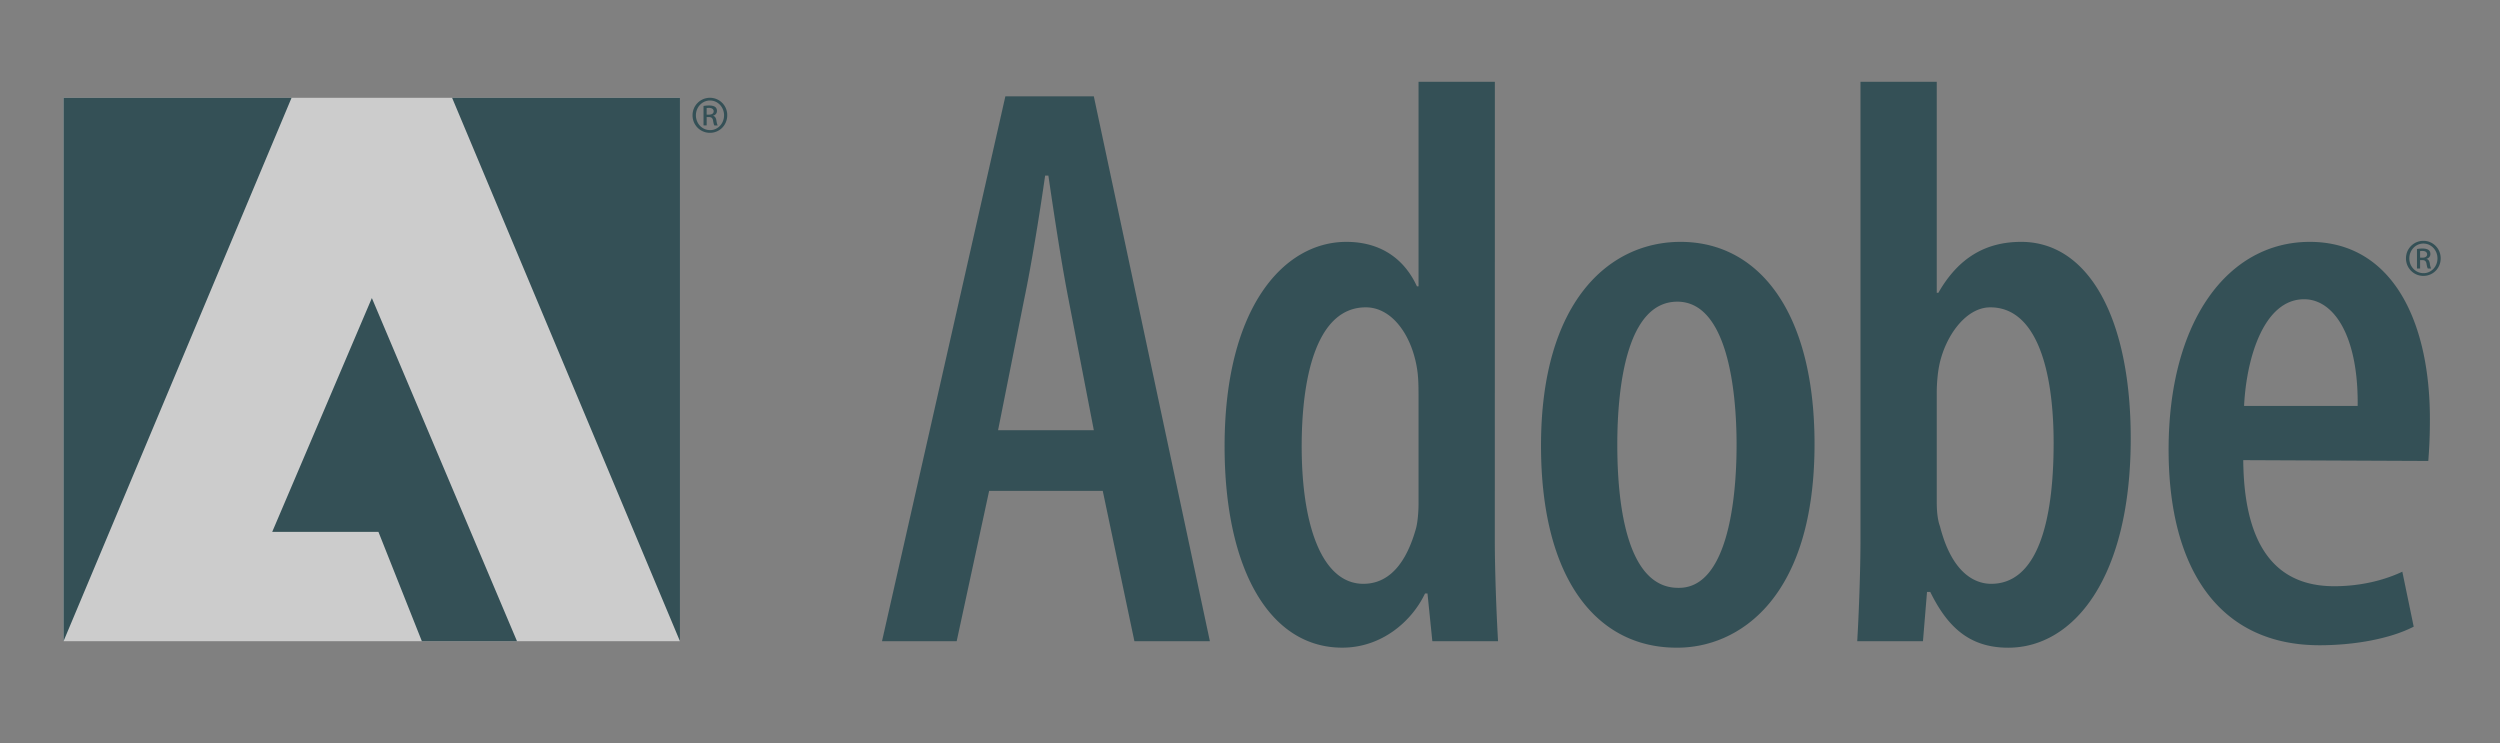
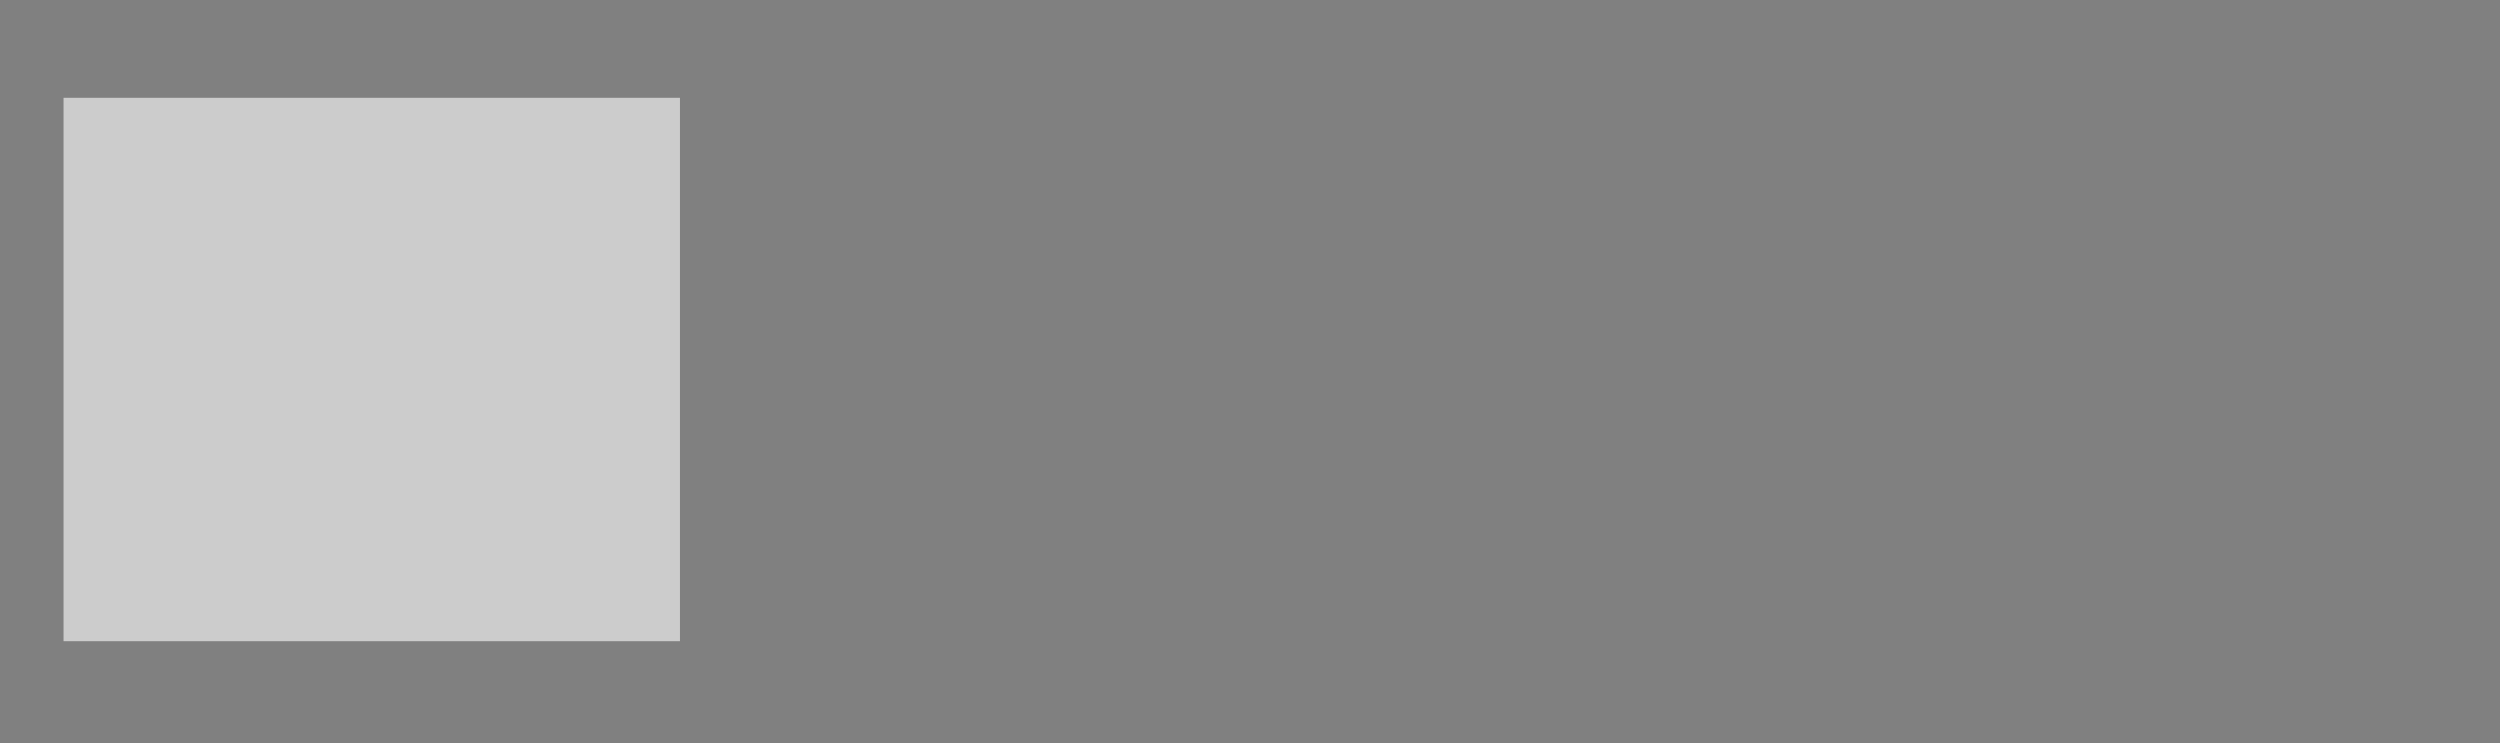
<svg xmlns="http://www.w3.org/2000/svg" width="185" height="55" viewBox="0 0 185 55">
  <rect x="0" y="0" width="185" height="55" fill="#808080" stroke="none" />
  <title>Adobe-blue</title>
  <g fill="none" fill-rule="evenodd" opacity=".6">
    <path fill="#FFF" d="M.702 1.236h45.615v40.212H.702z" transform="translate(4 6)" />
-     <path d="M29.455 1.236l16.862 40.212V1.236H29.455zm-28.753 0v40.212L17.576 1.236H.702zm15.44 32.124h7.863l3.213 8.088h7.04L23.518 16.056 16.143 33.36zM70.397 1.13l-9.129 40.32h5.526l2.402-11.127h8.407l2.343 11.126h5.585L76.943 1.131h-6.546zm-.54 24.706l1.921-9.63c.54-2.573 1.141-6.282 1.562-9.213h.24c.42 2.872.96 6.46 1.501 9.212l1.862 9.63h-7.087zM106.618.054h-5.645v15.134h-.12c-1.021-2.213-2.883-3.29-5.225-3.29-4.623 0-9.008 4.843-9.008 15.134 0 9.033 3.303 14.895 8.708 14.895 2.94 0 5.164-1.974 6.124-4.01h.182l.359 3.53h4.863c-.12-2.034-.24-5.263-.24-7.476L106.62.054zm-5.645 31.167c0 .657-.061 1.376-.18 1.852-.961 3.469-2.644 4.129-3.904 4.129-3.003 0-4.564-4.187-4.564-10.169 0-5.384 1.2-10.29 4.743-10.29 2.042 0 3.544 2.274 3.844 4.906.061.6.061 1.257.061 1.796v7.776zm19.39-19.323c-5.343 0-10.328 4.487-10.328 15.074 0 9.992 4.204 14.956 10.03 14.956h.062c4.443 0 10.149-3.53 10.149-15.074-.003-9.81-4.147-14.956-9.912-14.956zm-.118 25.602h-.061c-3.663 0-4.504-5.743-4.504-10.588 0-4.367.721-10.588 4.443-10.588 3.603 0 4.384 6.221 4.384 10.588.002 4.428-.78 10.588-4.262 10.588zm25.32-25.602c-2.581 0-4.623 1.136-6.125 3.768h-.12V.054h-5.645v33.919c0 2.213-.12 5.504-.24 7.476h4.864l.3-3.648h.24c1.262 2.573 2.883 4.129 5.765 4.129 4.805 0 9.07-5.087 9.07-15.494-.002-8.915-3.125-14.538-8.109-14.538zm-2.222 25.304c-1.142 0-2.883-.719-3.783-4.247-.18-.478-.24-1.138-.24-1.796v-8.134c0-.6.061-1.377.181-1.974.42-2.094 1.922-4.308 3.782-4.308 3.363 0 4.686 4.487 4.686 10.05-.002 5.982-1.264 10.409-4.626 10.409zm23.583-25.304c-6.067 0-10.449 5.862-10.449 15.372 0 8.974 3.845 14.478 11.17 14.478 2.582 0 5.225-.478 6.967-1.375l-.842-4.068c-1.262.599-3.003 1.075-5.044 1.075-3.424 0-6.666-1.853-6.727-9.33l13.693.06c.06-.777.119-1.675.119-3.11 0-7.3-2.822-13.102-8.887-13.102zm-4.865 12.143c.181-3.65 1.502-7.897 4.443-7.897 2.222 0 4.025 2.752 3.964 7.897h-8.407zm13.505-10.879v-.01c.155-.047.282-.162.282-.353 0-.138-.046-.235-.133-.299-.086-.063-.23-.109-.45-.109-.173 0-.288.018-.409.034v1.444h.23v-.621h.161c.186 0 .277.069.313.253.028.19.063.322.1.368h.24a1.242 1.242 0 0 1-.092-.356c-.03-.213-.115-.328-.242-.35zm-.312-.093h-.167v-.488c.04-.005.092-.011.167-.011.26 0 .353.125.353.252-.001.18-.162.247-.353.247zm.081-1.247h-.006c-.71 0-1.287.575-1.287 1.294 0 .73.578 1.3 1.287 1.3.716 0 1.282-.569 1.282-1.3 0-.719-.566-1.294-1.276-1.294zm0 2.392c-.577 0-1.045-.482-1.045-1.098 0-.603.468-1.093 1.04-1.093h.005c.577 0 1.038.489 1.038 1.1 0 .607-.461 1.097-1.038 1.091zM48.541 1.236h-.006c-.711 0-1.287.576-1.287 1.294 0 .73.576 1.299 1.287 1.299.715 0 1.28-.569 1.28-1.3a1.277 1.277 0 0 0-1.274-1.293zm0 2.392c-.578 0-1.044-.482-1.044-1.098 0-.603.467-1.093 1.039-1.093h.006c.577 0 1.039.488 1.039 1.098-.002.61-.464 1.1-1.04 1.093zm.23-1.052v-.012c.156-.045.283-.161.283-.35 0-.14-.046-.237-.132-.3-.086-.063-.231-.108-.45-.108-.173 0-.289.017-.41.035v1.441h.231v-.62h.162c.185 0 .276.069.312.253.028.19.063.321.098.368h.243c-.023-.046-.058-.132-.093-.356-.03-.213-.116-.328-.243-.35zm-.311-.092h-.168v-.489c.04-.005.093-.012.168-.012.259 0 .352.127.352.253 0 .179-.162.248-.352.248z" fill="#01303A" transform="translate(4 6)" />
  </g>
</svg>